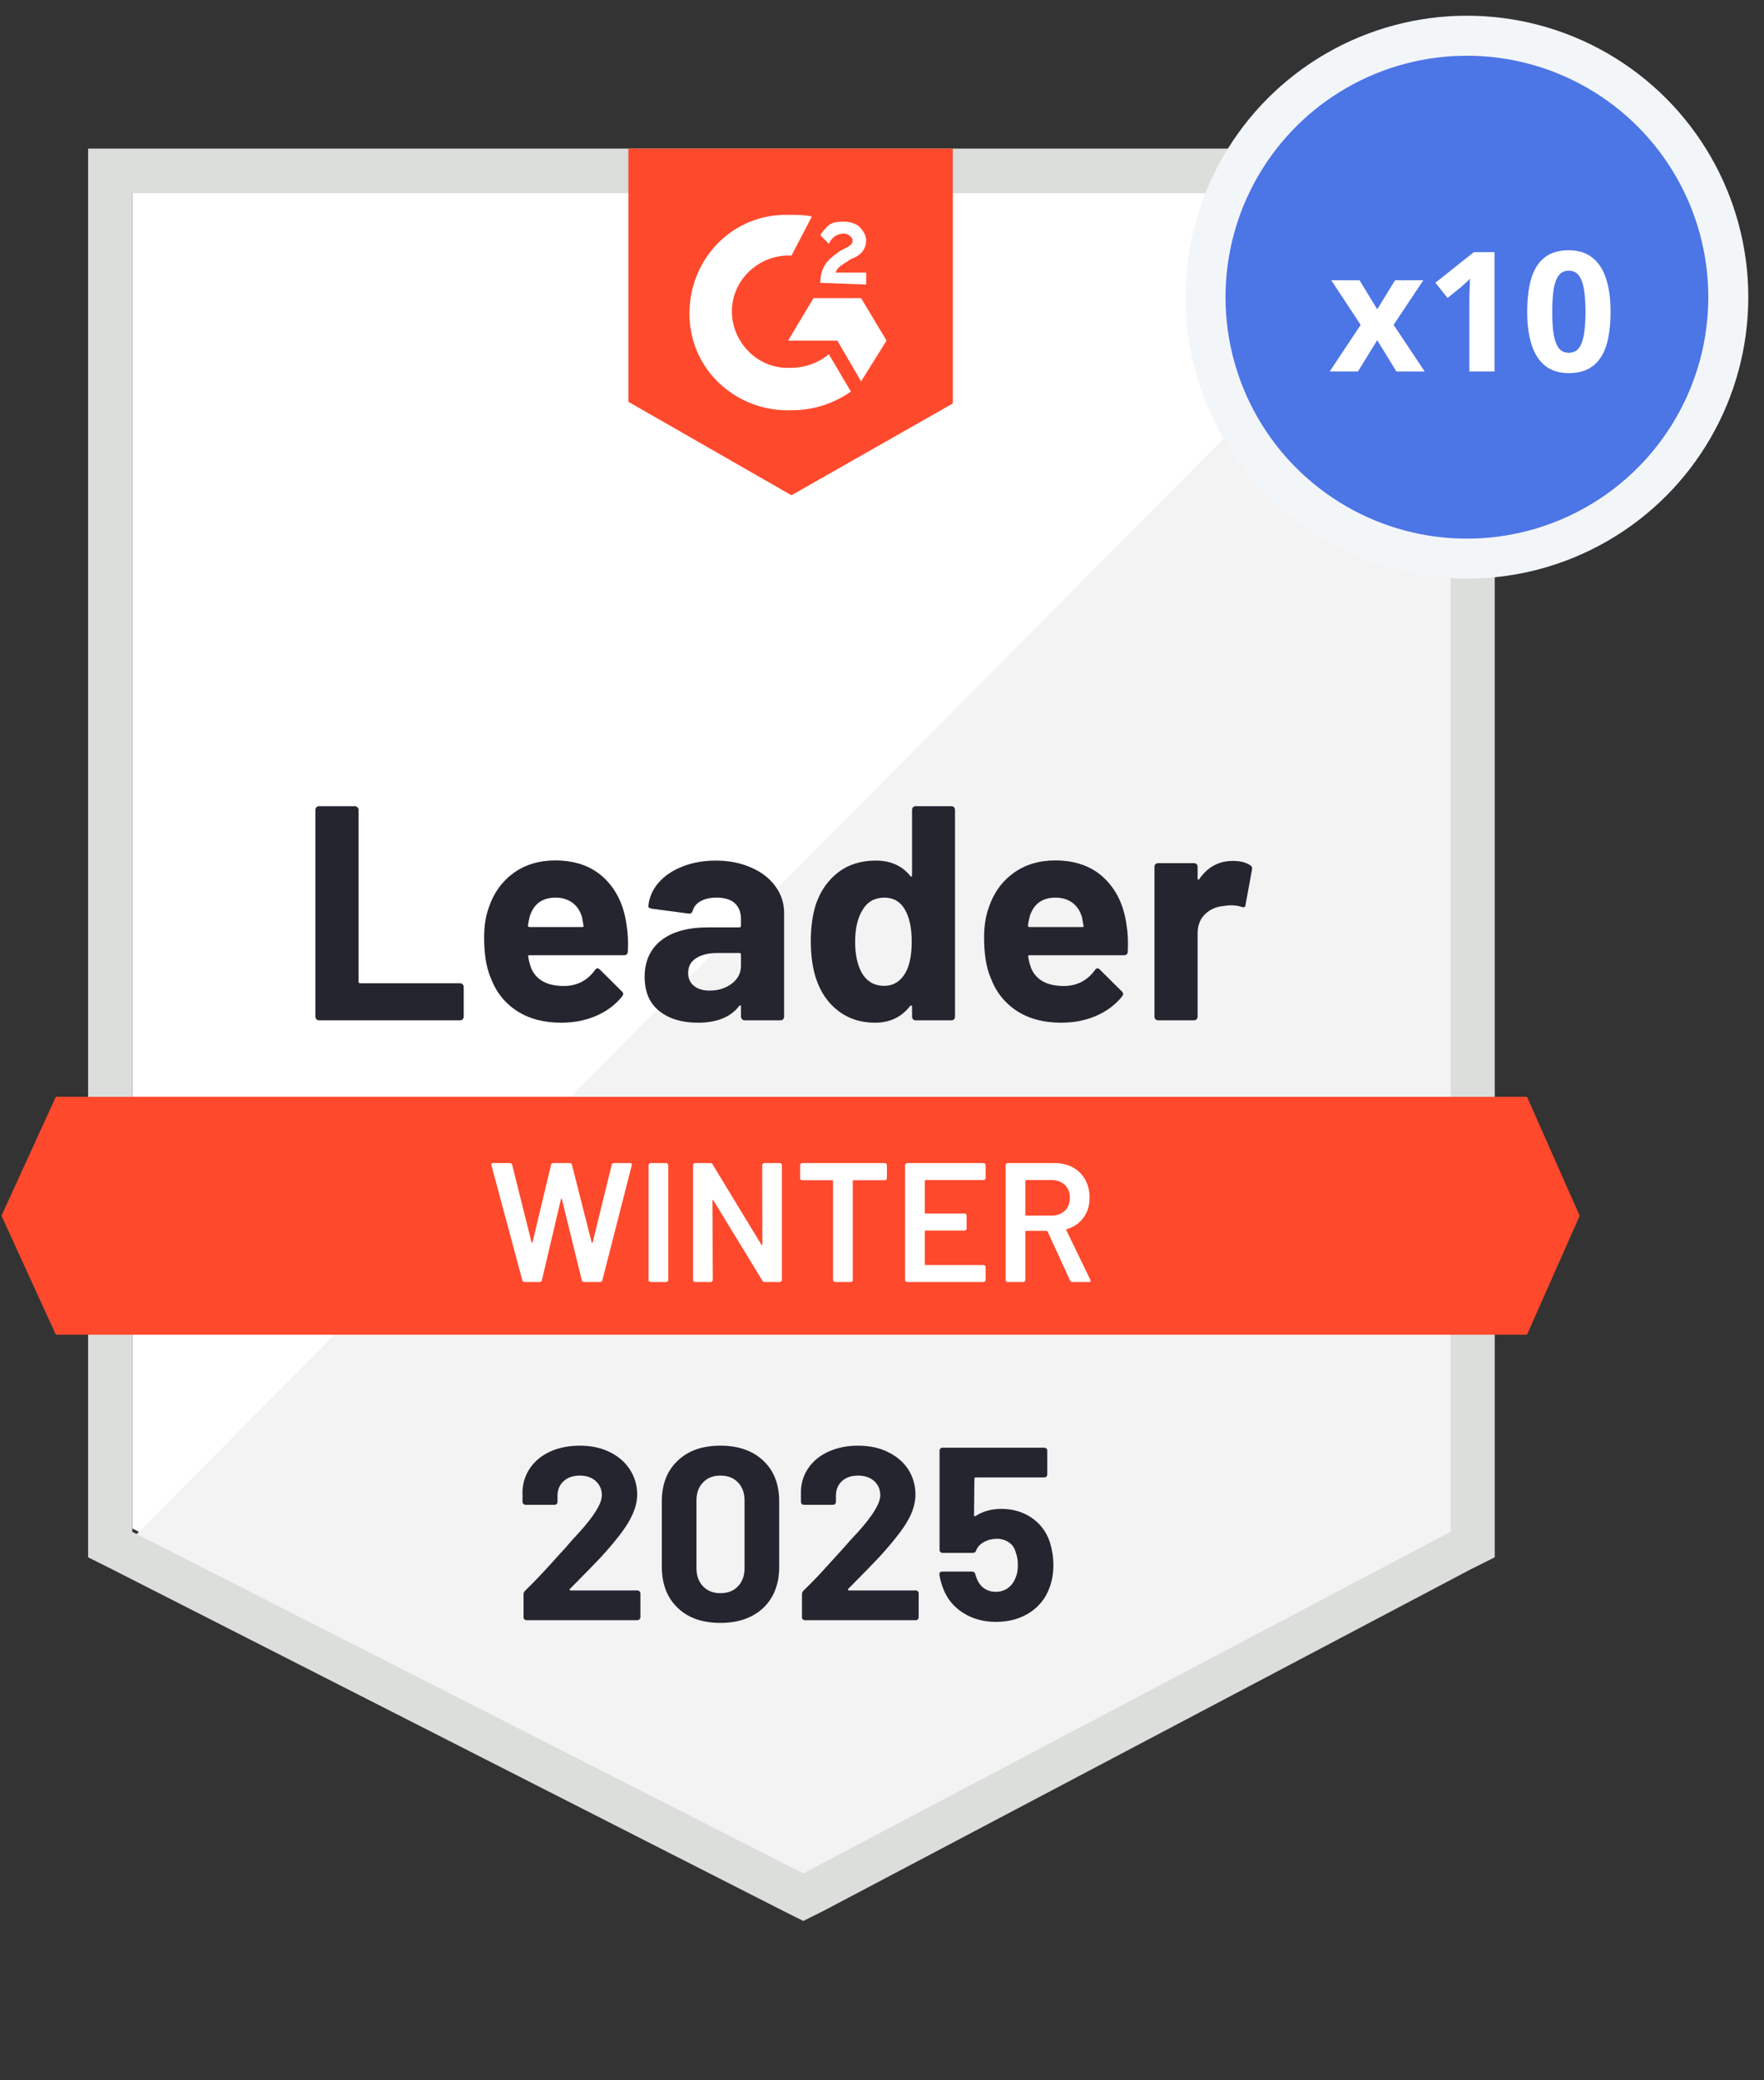
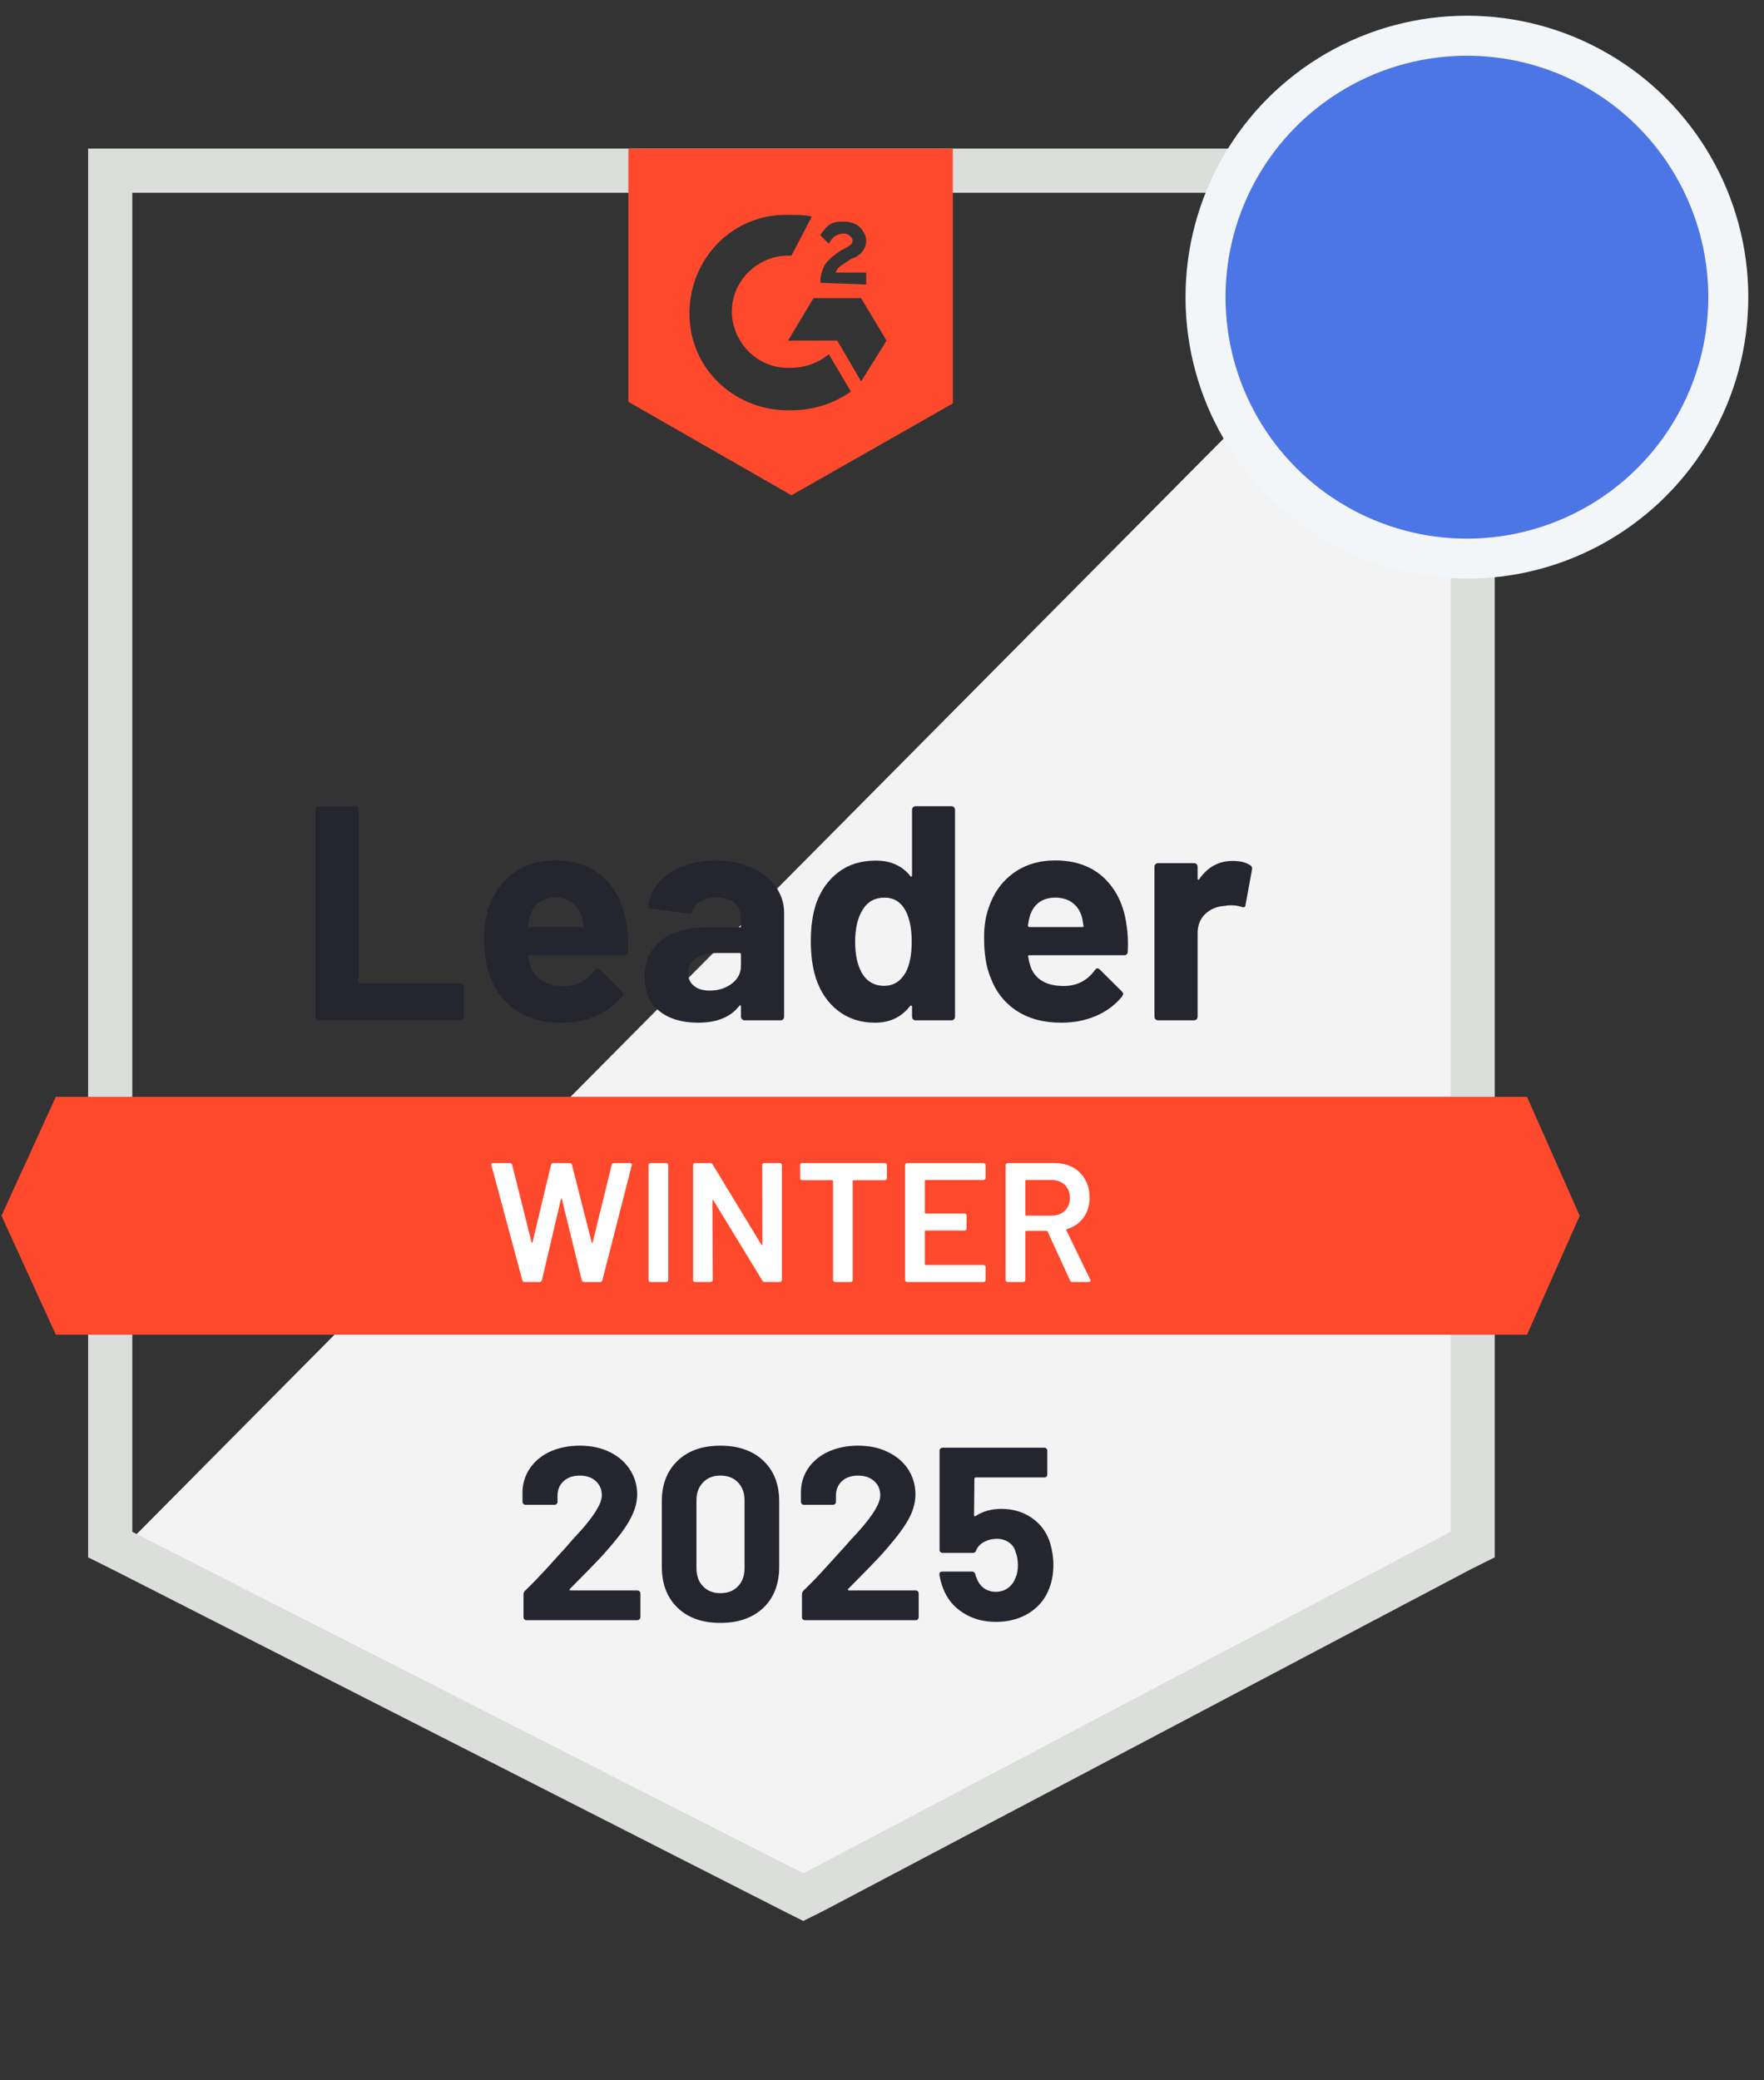
<svg xmlns="http://www.w3.org/2000/svg" width="95" height="112" viewBox="0 0 95 112" fill="none">
  <rect x="0" y="0" width="95" height="112" fill="#333333" stroke="none" />
-   <path d="M7.125 82.29L43.263 100.679L78.029 82.29V10.379H7.125V82.29Z" fill="white" />
  <path d="M78.761 10.653L6.393 83.57L43.903 102.143L78.761 84.302V10.653Z" fill="#F2F3F2" />
  <path d="M4.746 34.349V83.845L6.027 84.485L42.165 102.874L43.263 103.423L44.361 102.874L79.218 84.485L80.499 83.845V8H4.746V34.349ZM7.125 82.472V10.379H78.121V82.472L43.263 100.862L7.125 82.472Z" fill="#DCDEDC" />
  <path d="M42.623 11.568C42.989 11.568 43.355 11.568 43.721 11.66L42.623 13.764C40.976 13.672 39.512 14.953 39.42 16.6C39.329 18.247 40.61 19.711 42.257 19.802H42.623C43.355 19.802 44.087 19.528 44.635 19.07L45.825 21.083C44.91 21.723 43.812 22.089 42.623 22.089C39.695 22.181 37.225 19.985 37.133 17.057C37.042 14.13 39.237 11.66 42.165 11.568H42.623ZM46.374 16.051L47.746 18.338L46.374 20.534L45.093 18.338H42.44L43.812 16.051H46.374ZM44.178 15.228C44.178 14.862 44.269 14.496 44.452 14.221C44.635 13.947 45.001 13.672 45.276 13.489L45.459 13.398C45.825 13.215 45.916 13.123 45.916 12.94C45.916 12.757 45.642 12.575 45.459 12.575C45.093 12.575 44.818 12.757 44.635 13.123L44.178 12.666C44.269 12.483 44.452 12.3 44.635 12.117C44.91 11.934 45.184 11.934 45.459 11.934C45.733 11.934 46.099 12.025 46.282 12.209C46.465 12.392 46.648 12.666 46.648 12.94C46.648 13.398 46.374 13.764 45.825 13.947L45.55 14.13C45.276 14.313 45.093 14.404 45.001 14.679H46.648V15.319L44.178 15.228ZM42.623 26.664L51.314 21.723V8H33.84V21.632L42.623 26.664ZM82.237 59.051H3.008L0.08 65.455L3.008 71.86H82.237L85.074 65.455L82.237 59.051Z" fill="#FF492C" />
  <path d="M17.179 54.934C17.125 54.934 17.079 54.916 17.042 54.879C17.006 54.836 16.987 54.788 16.987 54.733V43.608C16.987 43.553 17.006 43.504 17.042 43.461C17.079 43.425 17.125 43.406 17.179 43.406H19.11C19.165 43.406 19.21 43.425 19.247 43.461C19.29 43.504 19.311 43.553 19.311 43.608V52.857C19.311 52.912 19.339 52.939 19.393 52.939H24.773C24.828 52.939 24.877 52.958 24.919 52.994C24.956 53.037 24.974 53.086 24.974 53.141V54.733C24.974 54.788 24.956 54.836 24.919 54.879C24.877 54.916 24.828 54.934 24.773 54.934H17.179ZM33.748 49.829C33.815 50.244 33.837 50.71 33.812 51.229C33.806 51.363 33.736 51.43 33.602 51.43H28.515C28.448 51.43 28.427 51.457 28.451 51.512C28.481 51.732 28.539 51.951 28.625 52.171C28.911 52.781 29.494 53.086 30.372 53.086C31.074 53.08 31.629 52.796 32.037 52.235C32.08 52.168 32.129 52.134 32.184 52.134C32.22 52.134 32.26 52.156 32.303 52.198L33.483 53.369C33.538 53.424 33.565 53.473 33.565 53.516C33.565 53.54 33.544 53.586 33.501 53.653C33.141 54.098 32.675 54.446 32.101 54.696C31.534 54.94 30.909 55.062 30.226 55.062C29.28 55.062 28.481 54.849 27.829 54.422C27.176 53.995 26.706 53.397 26.42 52.628C26.188 52.079 26.072 51.36 26.072 50.469C26.072 49.865 26.154 49.335 26.319 48.877C26.575 48.097 27.018 47.474 27.646 47.011C28.28 46.553 29.03 46.325 29.896 46.325C30.994 46.325 31.876 46.642 32.541 47.276C33.205 47.911 33.608 48.761 33.748 49.829ZM29.915 48.328C29.219 48.328 28.762 48.652 28.542 49.298C28.5 49.444 28.463 49.621 28.433 49.829C28.433 49.884 28.46 49.911 28.515 49.911H31.36C31.427 49.911 31.449 49.884 31.424 49.829C31.369 49.512 31.342 49.359 31.342 49.371C31.244 49.042 31.074 48.786 30.83 48.603C30.58 48.42 30.275 48.328 29.915 48.328ZM38.542 46.334C39.256 46.334 39.893 46.459 40.454 46.709C41.016 46.953 41.452 47.291 41.763 47.724C42.074 48.151 42.229 48.627 42.229 49.152V54.733C42.229 54.788 42.211 54.836 42.174 54.879C42.138 54.916 42.092 54.934 42.037 54.934H40.107C40.052 54.934 40.006 54.916 39.969 54.879C39.927 54.836 39.905 54.788 39.905 54.733V54.193C39.905 54.162 39.896 54.141 39.878 54.129C39.853 54.117 39.832 54.126 39.814 54.156C39.35 54.76 38.609 55.062 37.591 55.062C36.731 55.062 36.038 54.855 35.514 54.44C34.983 54.025 34.718 53.409 34.718 52.592C34.718 51.75 35.017 51.094 35.614 50.625C36.206 50.161 37.051 49.929 38.149 49.929H39.823C39.878 49.929 39.905 49.902 39.905 49.847V49.481C39.905 49.121 39.796 48.838 39.576 48.63C39.356 48.429 39.027 48.328 38.588 48.328C38.252 48.328 37.972 48.389 37.746 48.511C37.521 48.633 37.374 48.804 37.307 49.024C37.277 49.146 37.206 49.201 37.097 49.188L35.102 48.923C34.968 48.899 34.907 48.85 34.919 48.777C34.962 48.313 35.145 47.895 35.468 47.523C35.791 47.151 36.221 46.861 36.758 46.654C37.289 46.441 37.883 46.334 38.542 46.334ZM38.213 53.333C38.682 53.333 39.082 53.208 39.411 52.958C39.741 52.708 39.905 52.384 39.905 51.988V51.393C39.905 51.338 39.878 51.311 39.823 51.311H38.643C38.149 51.311 37.761 51.406 37.481 51.594C37.2 51.778 37.06 52.04 37.06 52.381C37.06 52.68 37.164 52.912 37.371 53.077C37.578 53.248 37.859 53.333 38.213 53.333ZM49.118 43.608C49.118 43.553 49.137 43.504 49.173 43.461C49.21 43.425 49.256 43.406 49.31 43.406H51.241C51.296 43.406 51.342 43.425 51.378 43.461C51.415 43.504 51.433 43.553 51.433 43.608V54.733C51.433 54.788 51.415 54.836 51.378 54.879C51.342 54.916 51.296 54.934 51.241 54.934H49.31C49.256 54.934 49.21 54.916 49.173 54.879C49.137 54.836 49.118 54.788 49.118 54.733V54.193C49.118 54.162 49.106 54.144 49.082 54.138C49.057 54.132 49.036 54.138 49.018 54.156C48.554 54.76 47.923 55.062 47.124 55.062C46.355 55.062 45.694 54.849 45.139 54.422C44.584 53.995 44.184 53.409 43.94 52.665C43.757 52.092 43.666 51.427 43.666 50.67C43.666 49.89 43.763 49.21 43.958 48.63C44.215 47.923 44.614 47.365 45.157 46.956C45.7 46.541 46.371 46.334 47.17 46.334C47.962 46.334 48.579 46.608 49.018 47.157C49.036 47.194 49.057 47.206 49.082 47.194C49.106 47.182 49.118 47.16 49.118 47.13V43.608ZM48.771 52.363C48.99 51.961 49.1 51.406 49.1 50.698C49.1 49.966 48.978 49.39 48.734 48.969C48.484 48.542 48.118 48.328 47.636 48.328C47.118 48.328 46.727 48.542 46.465 48.969C46.191 49.402 46.053 49.984 46.053 50.716C46.053 51.375 46.169 51.924 46.401 52.363C46.676 52.839 47.081 53.077 47.618 53.077C48.112 53.077 48.496 52.839 48.771 52.363ZM60.673 49.829C60.741 50.244 60.762 50.71 60.737 51.229C60.731 51.363 60.661 51.43 60.527 51.43H55.44C55.373 51.43 55.352 51.457 55.376 51.512C55.407 51.732 55.465 51.951 55.55 52.171C55.837 52.781 56.419 53.086 57.297 53.086C57.999 53.08 58.554 52.796 58.963 52.235C59.005 52.168 59.054 52.134 59.109 52.134C59.146 52.134 59.185 52.156 59.228 52.198L60.408 53.369C60.463 53.424 60.49 53.473 60.49 53.516C60.49 53.54 60.469 53.586 60.426 53.653C60.067 54.098 59.6 54.446 59.027 54.696C58.459 54.94 57.834 55.062 57.151 55.062C56.206 55.062 55.407 54.849 54.754 54.422C54.102 53.995 53.632 53.397 53.345 52.628C53.113 52.079 52.998 51.36 52.998 50.469C52.998 49.865 53.08 49.335 53.245 48.877C53.501 48.097 53.943 47.474 54.571 47.011C55.206 46.553 55.956 46.325 56.822 46.325C57.92 46.325 58.801 46.642 59.466 47.276C60.131 47.911 60.533 48.761 60.673 49.829ZM56.84 48.328C56.145 48.328 55.687 48.652 55.468 49.298C55.425 49.444 55.388 49.621 55.358 49.829C55.358 49.884 55.385 49.911 55.44 49.911H58.286C58.353 49.911 58.374 49.884 58.35 49.829C58.295 49.512 58.267 49.359 58.267 49.371C58.17 49.042 57.999 48.786 57.755 48.603C57.505 48.42 57.2 48.328 56.84 48.328ZM66.392 46.352C66.788 46.352 67.099 46.428 67.325 46.581C67.416 46.63 67.45 46.712 67.425 46.828L67.078 48.713C67.072 48.841 66.995 48.877 66.849 48.822C66.684 48.767 66.492 48.74 66.273 48.74C66.187 48.74 66.068 48.752 65.916 48.777C65.519 48.807 65.184 48.95 64.909 49.207C64.635 49.469 64.498 49.814 64.498 50.24V54.733C64.498 54.788 64.479 54.836 64.443 54.879C64.4 54.916 64.351 54.934 64.296 54.934H62.375C62.32 54.934 62.272 54.916 62.229 54.879C62.192 54.836 62.174 54.788 62.174 54.733V46.663C62.174 46.608 62.192 46.563 62.229 46.526C62.272 46.489 62.32 46.471 62.375 46.471H64.296C64.351 46.471 64.4 46.489 64.443 46.526C64.479 46.563 64.498 46.608 64.498 46.663V47.294C64.498 47.325 64.507 47.346 64.525 47.359C64.55 47.371 64.568 47.365 64.58 47.34C65.031 46.682 65.635 46.352 66.392 46.352Z" fill="#252530" />
  <path d="M28.259 69.023C28.192 69.023 28.149 68.993 28.131 68.932L26.466 62.738L26.456 62.702C26.456 62.647 26.49 62.619 26.557 62.619H27.454C27.521 62.619 27.564 62.65 27.582 62.711L28.625 66.882C28.631 66.901 28.64 66.91 28.652 66.91C28.665 66.91 28.674 66.901 28.68 66.882L29.677 62.711C29.695 62.65 29.735 62.619 29.796 62.619H30.674C30.741 62.619 30.784 62.65 30.802 62.711L31.864 66.892C31.87 66.91 31.879 66.919 31.891 66.919C31.903 66.919 31.912 66.91 31.919 66.892L32.943 62.711C32.961 62.65 33.004 62.619 33.071 62.619H33.922C34.008 62.619 34.041 62.659 34.023 62.738L32.44 68.932C32.422 68.993 32.379 69.023 32.312 69.023H31.461C31.394 69.023 31.351 68.993 31.333 68.932L30.262 64.568C30.256 64.55 30.247 64.537 30.235 64.531C30.223 64.531 30.214 64.543 30.208 64.568L29.183 68.932C29.165 68.993 29.125 69.023 29.064 69.023H28.259ZM35.038 69.023C35.008 69.023 34.98 69.011 34.956 68.987C34.938 68.969 34.928 68.944 34.928 68.914V62.729C34.928 62.698 34.938 62.674 34.956 62.656C34.98 62.631 35.008 62.619 35.038 62.619H35.88C35.91 62.619 35.935 62.631 35.953 62.656C35.977 62.674 35.99 62.698 35.99 62.729V68.914C35.99 68.944 35.977 68.969 35.953 68.987C35.935 69.011 35.91 69.023 35.88 69.023H35.038ZM41.049 62.729C41.049 62.698 41.058 62.674 41.077 62.656C41.101 62.631 41.128 62.619 41.159 62.619H42.001C42.031 62.619 42.056 62.631 42.074 62.656C42.098 62.674 42.11 62.698 42.11 62.729V68.914C42.11 68.944 42.098 68.969 42.074 68.987C42.056 69.011 42.031 69.023 42.001 69.023H41.186C41.125 69.023 41.083 68.999 41.058 68.95L38.423 64.632C38.411 64.614 38.399 64.605 38.387 64.605C38.375 64.611 38.368 64.626 38.368 64.65L38.387 68.914C38.387 68.944 38.375 68.969 38.35 68.987C38.332 69.011 38.307 69.023 38.277 69.023H37.435C37.405 69.023 37.377 69.011 37.353 68.987C37.335 68.969 37.325 68.944 37.325 68.914V62.729C37.325 62.698 37.335 62.674 37.353 62.656C37.377 62.631 37.405 62.619 37.435 62.619H38.249C38.31 62.619 38.353 62.644 38.378 62.692L41.003 67.011C41.016 67.029 41.028 67.035 41.04 67.029C41.052 67.029 41.058 67.017 41.058 66.992L41.049 62.729ZM47.655 62.619C47.685 62.619 47.709 62.631 47.728 62.656C47.752 62.674 47.764 62.698 47.764 62.729V63.433C47.764 63.464 47.752 63.488 47.728 63.507C47.709 63.531 47.685 63.543 47.655 63.543H45.971C45.941 63.543 45.925 63.558 45.925 63.589V68.914C45.925 68.944 45.916 68.969 45.898 68.987C45.874 69.011 45.846 69.023 45.816 69.023H44.974C44.944 69.023 44.919 69.011 44.901 68.987C44.876 68.969 44.864 68.944 44.864 68.914V63.589C44.864 63.558 44.849 63.543 44.819 63.543H43.199C43.169 63.543 43.141 63.531 43.117 63.507C43.099 63.488 43.089 63.464 43.089 63.433V62.729C43.089 62.698 43.099 62.674 43.117 62.656C43.141 62.631 43.169 62.619 43.199 62.619H47.655ZM53.08 63.424C53.08 63.455 53.068 63.479 53.043 63.497C53.025 63.522 53.001 63.534 52.97 63.534H49.85C49.82 63.534 49.805 63.549 49.805 63.58V65.291C49.805 65.321 49.82 65.336 49.85 65.336H51.946C51.976 65.336 52.003 65.346 52.028 65.364C52.046 65.388 52.055 65.416 52.055 65.446V66.141C52.055 66.172 52.046 66.199 52.028 66.224C52.003 66.242 51.976 66.251 51.946 66.251H49.85C49.82 66.251 49.805 66.266 49.805 66.297V68.063C49.805 68.093 49.82 68.109 49.85 68.109H52.97C53.001 68.109 53.025 68.121 53.043 68.145C53.068 68.163 53.08 68.188 53.08 68.218V68.914C53.08 68.944 53.068 68.969 53.043 68.987C53.025 69.011 53.001 69.023 52.97 69.023H48.853C48.823 69.023 48.795 69.011 48.771 68.987C48.752 68.969 48.743 68.944 48.743 68.914V62.729C48.743 62.698 48.752 62.674 48.771 62.656C48.795 62.631 48.823 62.619 48.853 62.619H52.97C53.001 62.619 53.025 62.631 53.043 62.656C53.068 62.674 53.08 62.698 53.08 62.729V63.424ZM57.755 69.023C57.694 69.023 57.651 68.996 57.627 68.941L56.419 66.306C56.407 66.282 56.389 66.27 56.364 66.27H55.267C55.236 66.27 55.221 66.285 55.221 66.315V68.914C55.221 68.944 55.209 68.969 55.184 68.987C55.166 69.011 55.142 69.023 55.111 69.023H54.269C54.239 69.023 54.211 69.011 54.187 68.987C54.169 68.969 54.16 68.944 54.16 68.914V62.729C54.16 62.698 54.169 62.674 54.187 62.656C54.211 62.631 54.239 62.619 54.269 62.619H56.785C57.157 62.619 57.487 62.695 57.773 62.848C58.06 63.006 58.283 63.226 58.441 63.507C58.6 63.793 58.679 64.12 58.679 64.486C58.679 64.906 58.569 65.263 58.35 65.556C58.136 65.855 57.837 66.062 57.453 66.178C57.441 66.178 57.432 66.184 57.426 66.196C57.42 66.209 57.42 66.221 57.426 66.233L58.716 68.895C58.728 68.92 58.734 68.938 58.734 68.95C58.734 68.999 58.7 69.023 58.633 69.023H57.755ZM55.267 63.534C55.236 63.534 55.221 63.549 55.221 63.58V65.4C55.221 65.431 55.236 65.446 55.267 65.446H56.639C56.932 65.446 57.169 65.358 57.352 65.181C57.529 65.01 57.618 64.781 57.618 64.495C57.618 64.208 57.529 63.976 57.352 63.799C57.169 63.623 56.932 63.534 56.639 63.534H55.267Z" fill="white" />
  <path d="M30.692 85.546C30.674 85.565 30.668 85.583 30.674 85.601C30.686 85.62 30.704 85.629 30.729 85.629H34.324C34.367 85.629 34.404 85.644 34.434 85.675C34.471 85.705 34.489 85.742 34.489 85.784V87.074C34.489 87.117 34.471 87.154 34.434 87.184C34.404 87.215 34.367 87.23 34.324 87.23H28.359C28.31 87.23 28.271 87.215 28.24 87.184C28.21 87.154 28.195 87.117 28.195 87.074V85.849C28.195 85.769 28.222 85.702 28.277 85.647C28.71 85.226 29.152 84.766 29.604 84.266C30.055 83.766 30.338 83.454 30.454 83.332C30.698 83.04 30.948 82.759 31.204 82.491C32.01 81.6 32.412 80.939 32.412 80.505C32.412 80.194 32.302 79.938 32.083 79.737C31.863 79.542 31.577 79.444 31.223 79.444C30.869 79.444 30.582 79.542 30.363 79.737C30.137 79.938 30.024 80.204 30.024 80.533V80.862C30.024 80.905 30.009 80.942 29.979 80.972C29.948 81.003 29.912 81.018 29.869 81.018H28.304C28.262 81.018 28.225 81.003 28.195 80.972C28.158 80.942 28.14 80.905 28.14 80.862V80.24C28.17 79.764 28.323 79.341 28.597 78.969C28.872 78.603 29.235 78.322 29.686 78.127C30.143 77.932 30.656 77.834 31.223 77.834C31.851 77.834 32.397 77.953 32.861 78.191C33.324 78.423 33.681 78.737 33.931 79.133C34.187 79.536 34.315 79.978 34.315 80.46C34.315 80.832 34.221 81.213 34.032 81.603C33.849 81.994 33.571 82.415 33.199 82.866C32.925 83.207 32.629 83.549 32.312 83.891C31.994 84.226 31.522 84.711 30.893 85.345L30.692 85.546ZM38.798 87.376C37.822 87.376 37.054 87.105 36.493 86.562C35.925 86.019 35.642 85.278 35.642 84.339V80.835C35.642 79.914 35.925 79.185 36.493 78.648C37.054 78.105 37.822 77.834 38.798 77.834C39.768 77.834 40.539 78.105 41.113 78.648C41.68 79.185 41.964 79.914 41.964 80.835V84.339C41.964 85.278 41.68 86.019 41.113 86.562C40.539 87.105 39.768 87.376 38.798 87.376ZM38.798 85.775C39.195 85.775 39.509 85.653 39.74 85.409C39.978 85.165 40.097 84.839 40.097 84.43V80.78C40.097 80.377 39.978 80.054 39.74 79.81C39.509 79.566 39.195 79.444 38.798 79.444C38.408 79.444 38.097 79.566 37.865 79.81C37.627 80.054 37.508 80.377 37.508 80.78V84.43C37.508 84.839 37.627 85.165 37.865 85.409C38.097 85.653 38.408 85.775 38.798 85.775ZM45.678 85.546C45.66 85.565 45.657 85.583 45.669 85.601C45.675 85.62 45.693 85.629 45.724 85.629H49.319C49.362 85.629 49.399 85.644 49.429 85.675C49.46 85.705 49.475 85.742 49.475 85.784V87.074C49.475 87.117 49.46 87.154 49.429 87.184C49.399 87.215 49.362 87.23 49.319 87.23H43.345C43.303 87.23 43.266 87.215 43.235 87.184C43.205 87.154 43.19 87.117 43.19 87.074V85.849C43.19 85.769 43.214 85.702 43.263 85.647C43.702 85.226 44.144 84.766 44.589 84.266C45.041 83.766 45.324 83.454 45.44 83.332C45.69 83.04 45.944 82.759 46.2 82.491C47.005 81.6 47.407 80.939 47.407 80.505C47.407 80.194 47.297 79.938 47.078 79.737C46.852 79.542 46.563 79.444 46.209 79.444C45.855 79.444 45.568 79.542 45.349 79.737C45.129 79.938 45.019 80.204 45.019 80.533V80.862C45.019 80.905 45.004 80.942 44.974 80.972C44.943 81.003 44.904 81.018 44.855 81.018H43.29C43.248 81.018 43.211 81.003 43.181 80.972C43.15 80.942 43.135 80.905 43.135 80.862V80.24C43.159 79.764 43.309 79.341 43.583 78.969C43.858 78.603 44.224 78.322 44.681 78.127C45.138 77.932 45.648 77.834 46.209 77.834C46.837 77.834 47.383 77.953 47.846 78.191C48.316 78.423 48.676 78.737 48.926 79.133C49.176 79.536 49.301 79.978 49.301 80.46C49.301 80.832 49.21 81.213 49.027 81.603C48.838 81.994 48.557 82.415 48.185 82.866C47.91 83.207 47.615 83.549 47.297 83.891C46.98 84.226 46.508 84.711 45.879 85.345L45.678 85.546ZM56.529 82.994C56.663 83.427 56.73 83.848 56.73 84.257C56.73 84.708 56.66 85.117 56.52 85.483C56.318 86.044 55.962 86.492 55.449 86.827C54.931 87.157 54.327 87.321 53.638 87.321C52.967 87.321 52.378 87.16 51.872 86.837C51.36 86.513 51 86.074 50.792 85.519C50.701 85.287 50.634 85.043 50.591 84.787V84.76C50.591 84.662 50.643 84.613 50.747 84.613H52.357C52.442 84.613 52.5 84.662 52.531 84.76C52.537 84.815 52.549 84.86 52.567 84.897C52.586 84.934 52.598 84.964 52.604 84.989C52.695 85.22 52.83 85.397 53.007 85.519C53.183 85.641 53.391 85.702 53.629 85.702C53.879 85.702 54.095 85.635 54.278 85.501C54.461 85.373 54.598 85.19 54.69 84.952C54.775 84.775 54.818 84.543 54.818 84.257C54.818 84 54.778 83.772 54.699 83.57C54.638 83.339 54.516 83.162 54.333 83.04C54.144 82.912 53.928 82.848 53.684 82.848C53.433 82.848 53.202 82.906 52.988 83.021C52.781 83.137 52.641 83.29 52.567 83.479C52.543 83.564 52.485 83.607 52.394 83.607H50.765C50.716 83.607 50.676 83.592 50.646 83.561C50.615 83.531 50.6 83.494 50.6 83.451V78.099C50.6 78.057 50.615 78.02 50.646 77.99C50.676 77.959 50.716 77.944 50.765 77.944H56.245C56.288 77.944 56.325 77.959 56.355 77.99C56.386 78.02 56.401 78.057 56.401 78.099V79.389C56.401 79.432 56.386 79.469 56.355 79.499C56.325 79.53 56.288 79.545 56.245 79.545H52.54C52.497 79.545 52.476 79.569 52.476 79.618L52.458 81.576C52.458 81.637 52.485 81.652 52.54 81.622C52.936 81.365 53.397 81.237 53.921 81.237C54.537 81.237 55.077 81.393 55.541 81.704C56.01 82.021 56.34 82.451 56.529 82.994Z" fill="#252530" />
  <circle cx="79" cy="16" r="14.077" fill="#4C75E6" stroke="#F3F6F8" stroke-width="2.154" />
-   <path d="M73.278 17.491L71.695 15.087H73.216L74.17 16.651L75.132 15.087H76.653L75.053 17.491L76.727 20H75.202L74.17 18.317L73.132 20H71.612L73.278 17.491ZM80.489 20H79.131V16.282C79.131 16.18 79.132 16.054 79.135 15.904C79.138 15.752 79.143 15.597 79.149 15.438C79.154 15.277 79.16 15.132 79.166 15.003C79.134 15.041 79.068 15.107 78.968 15.201C78.872 15.292 78.781 15.374 78.696 15.447L77.958 16.041L77.303 15.223L79.373 13.575H80.489V20ZM86.738 16.788C86.738 17.306 86.697 17.769 86.615 18.176C86.536 18.584 86.407 18.929 86.228 19.213C86.052 19.498 85.821 19.714 85.534 19.864C85.247 20.013 84.898 20.088 84.488 20.088C83.972 20.088 83.549 19.957 83.218 19.697C82.887 19.433 82.642 19.055 82.484 18.563C82.326 18.068 82.247 17.476 82.247 16.788C82.247 16.093 82.319 15.5 82.462 15.008C82.609 14.513 82.846 14.133 83.174 13.87C83.502 13.606 83.94 13.474 84.488 13.474C85.001 13.474 85.422 13.606 85.754 13.87C86.088 14.13 86.335 14.508 86.496 15.003C86.657 15.496 86.738 16.09 86.738 16.788ZM83.596 16.788C83.596 17.277 83.622 17.686 83.675 18.014C83.731 18.339 83.823 18.584 83.952 18.748C84.081 18.912 84.26 18.994 84.488 18.994C84.714 18.994 84.891 18.913 85.02 18.752C85.151 18.588 85.245 18.343 85.301 18.018C85.357 17.69 85.385 17.28 85.385 16.788C85.385 16.298 85.357 15.89 85.301 15.562C85.245 15.233 85.151 14.987 85.02 14.823C84.891 14.656 84.714 14.573 84.488 14.573C84.26 14.573 84.081 14.656 83.952 14.823C83.823 14.987 83.731 15.233 83.675 15.562C83.622 15.89 83.596 16.298 83.596 16.788Z" fill="white" />
</svg>